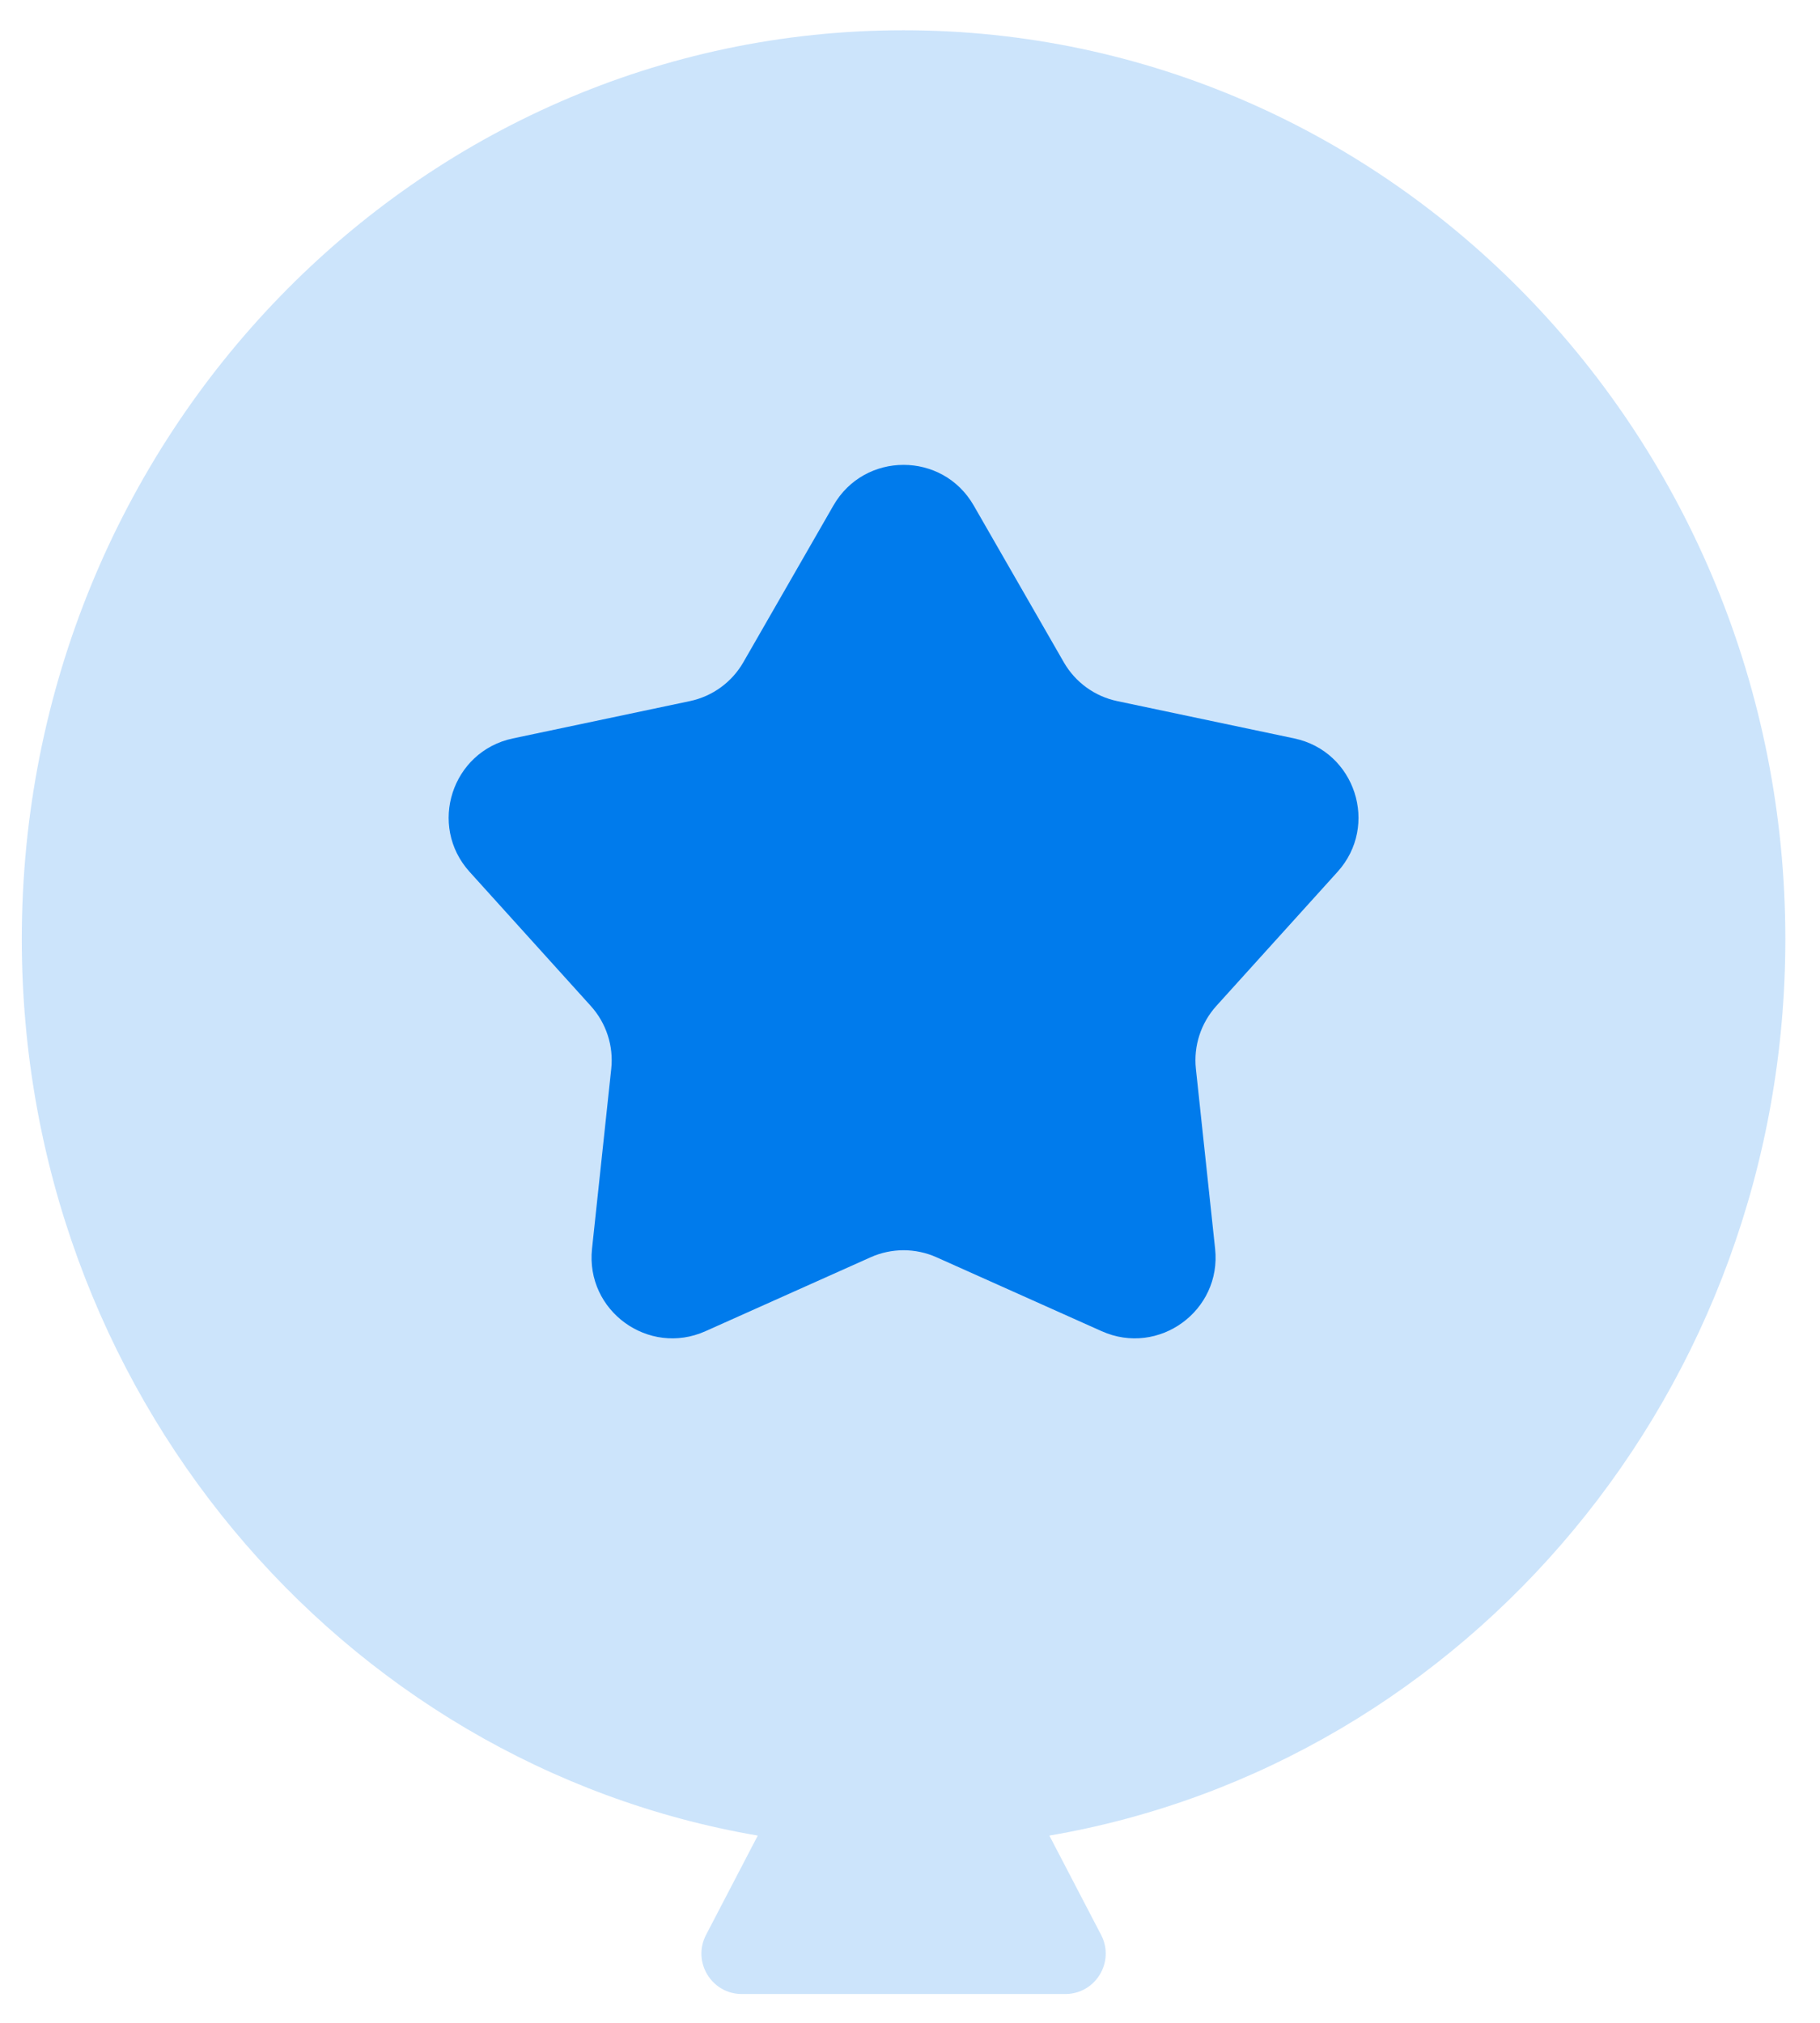
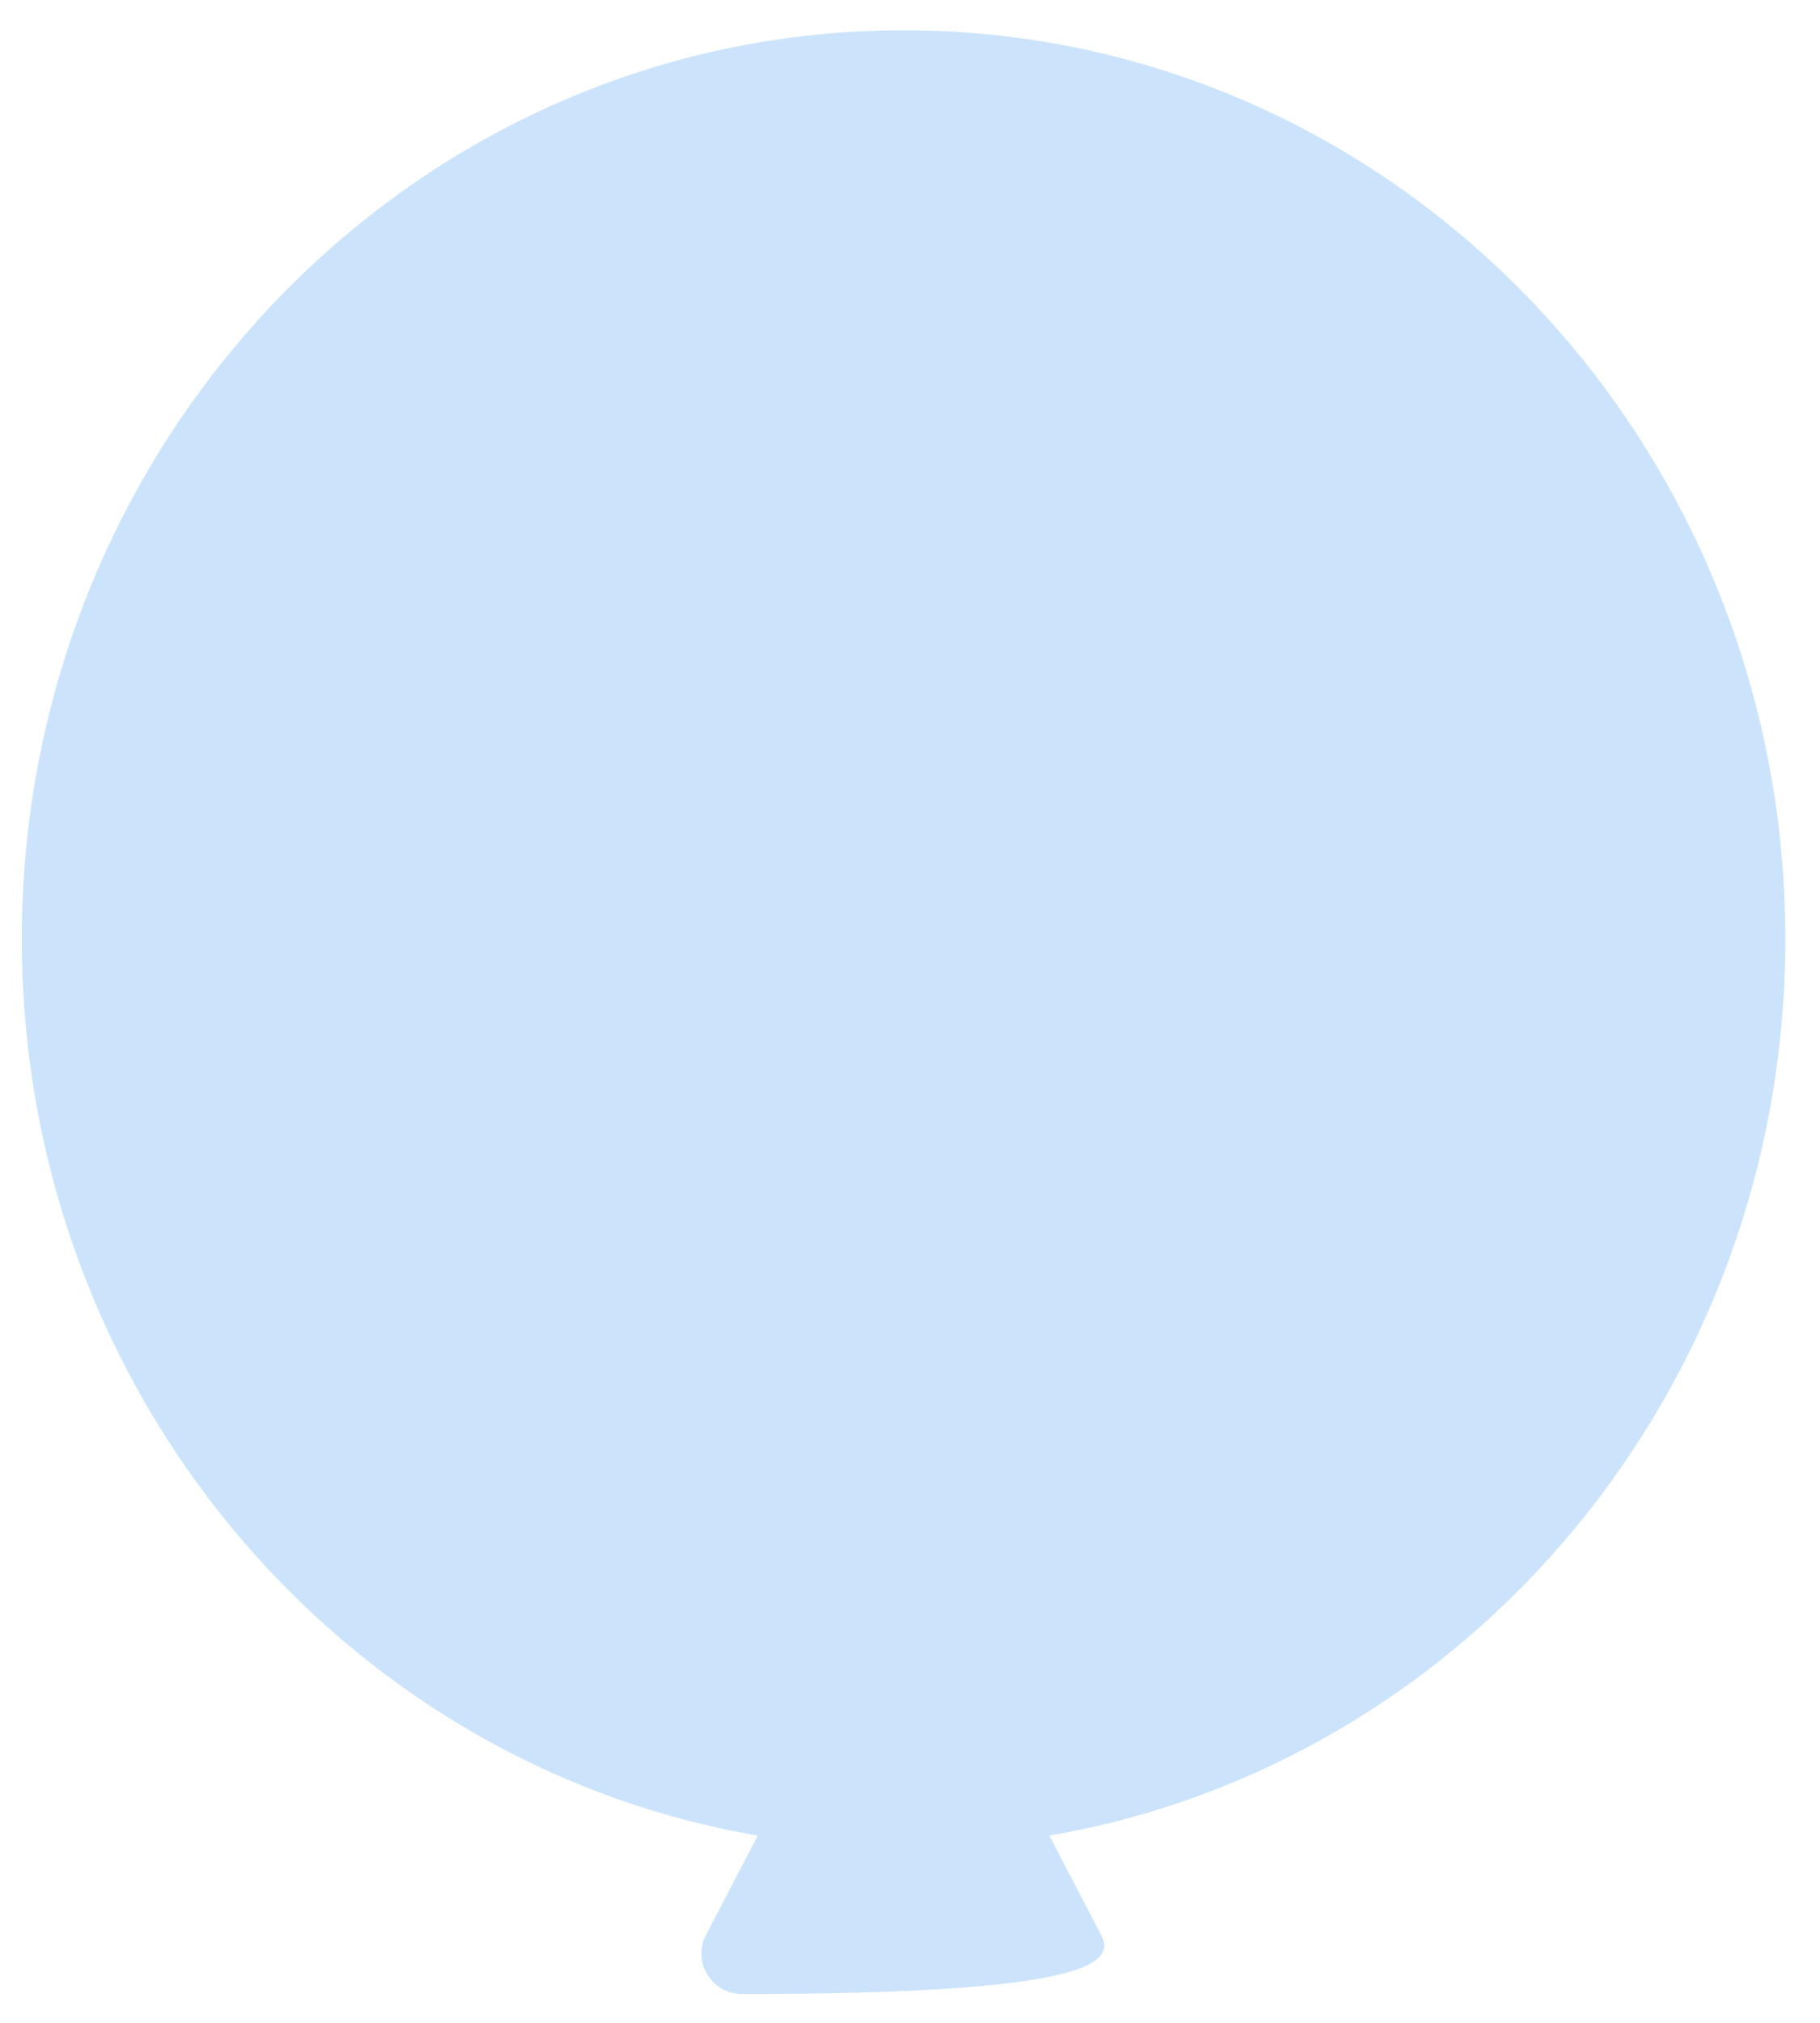
<svg xmlns="http://www.w3.org/2000/svg" width="45" height="50" viewBox="0 0 45 50" fill="none">
-   <path fill-rule="evenodd" clip-rule="evenodd" d="M25.946 45.372C36.271 43.602 44.143 34.355 44.143 23.213C44.143 10.806 34.382 0.748 22.341 0.748C10.3 0.748 0.539 10.806 0.539 23.213C0.539 34.355 8.411 43.602 18.736 45.372L17.457 47.826C17.11 48.492 17.593 49.288 18.343 49.288H26.338C27.089 49.288 27.572 48.492 27.225 47.826L25.946 45.372Z" fill="#007BEC" fill-opacity="0.2" />
-   <path d="M20.607 12.494C21.376 11.156 23.306 11.156 24.075 12.494L26.303 16.37C26.587 16.864 27.067 17.213 27.625 17.33L32 18.252C33.509 18.57 34.106 20.405 33.071 21.55L30.073 24.866C29.692 25.289 29.508 25.854 29.569 26.42L30.044 30.866C30.208 32.4 28.647 33.534 27.239 32.904L23.158 31.078C22.638 30.845 22.044 30.845 21.524 31.078L17.443 32.904C16.035 33.534 14.474 32.4 14.638 30.866L15.113 26.42C15.174 25.854 14.99 25.289 14.608 24.866L11.611 21.55C10.576 20.405 11.173 18.57 12.682 18.252L17.057 17.33C17.614 17.213 18.095 16.864 18.379 16.37L20.607 12.494Z" fill="#007BEC" />
+   <path fill-rule="evenodd" clip-rule="evenodd" d="M25.946 45.372C36.271 43.602 44.143 34.355 44.143 23.213C44.143 10.806 34.382 0.748 22.341 0.748C10.3 0.748 0.539 10.806 0.539 23.213C0.539 34.355 8.411 43.602 18.736 45.372L17.457 47.826C17.11 48.492 17.593 49.288 18.343 49.288C27.089 49.288 27.572 48.492 27.225 47.826L25.946 45.372Z" fill="#007BEC" fill-opacity="0.2" />
</svg>